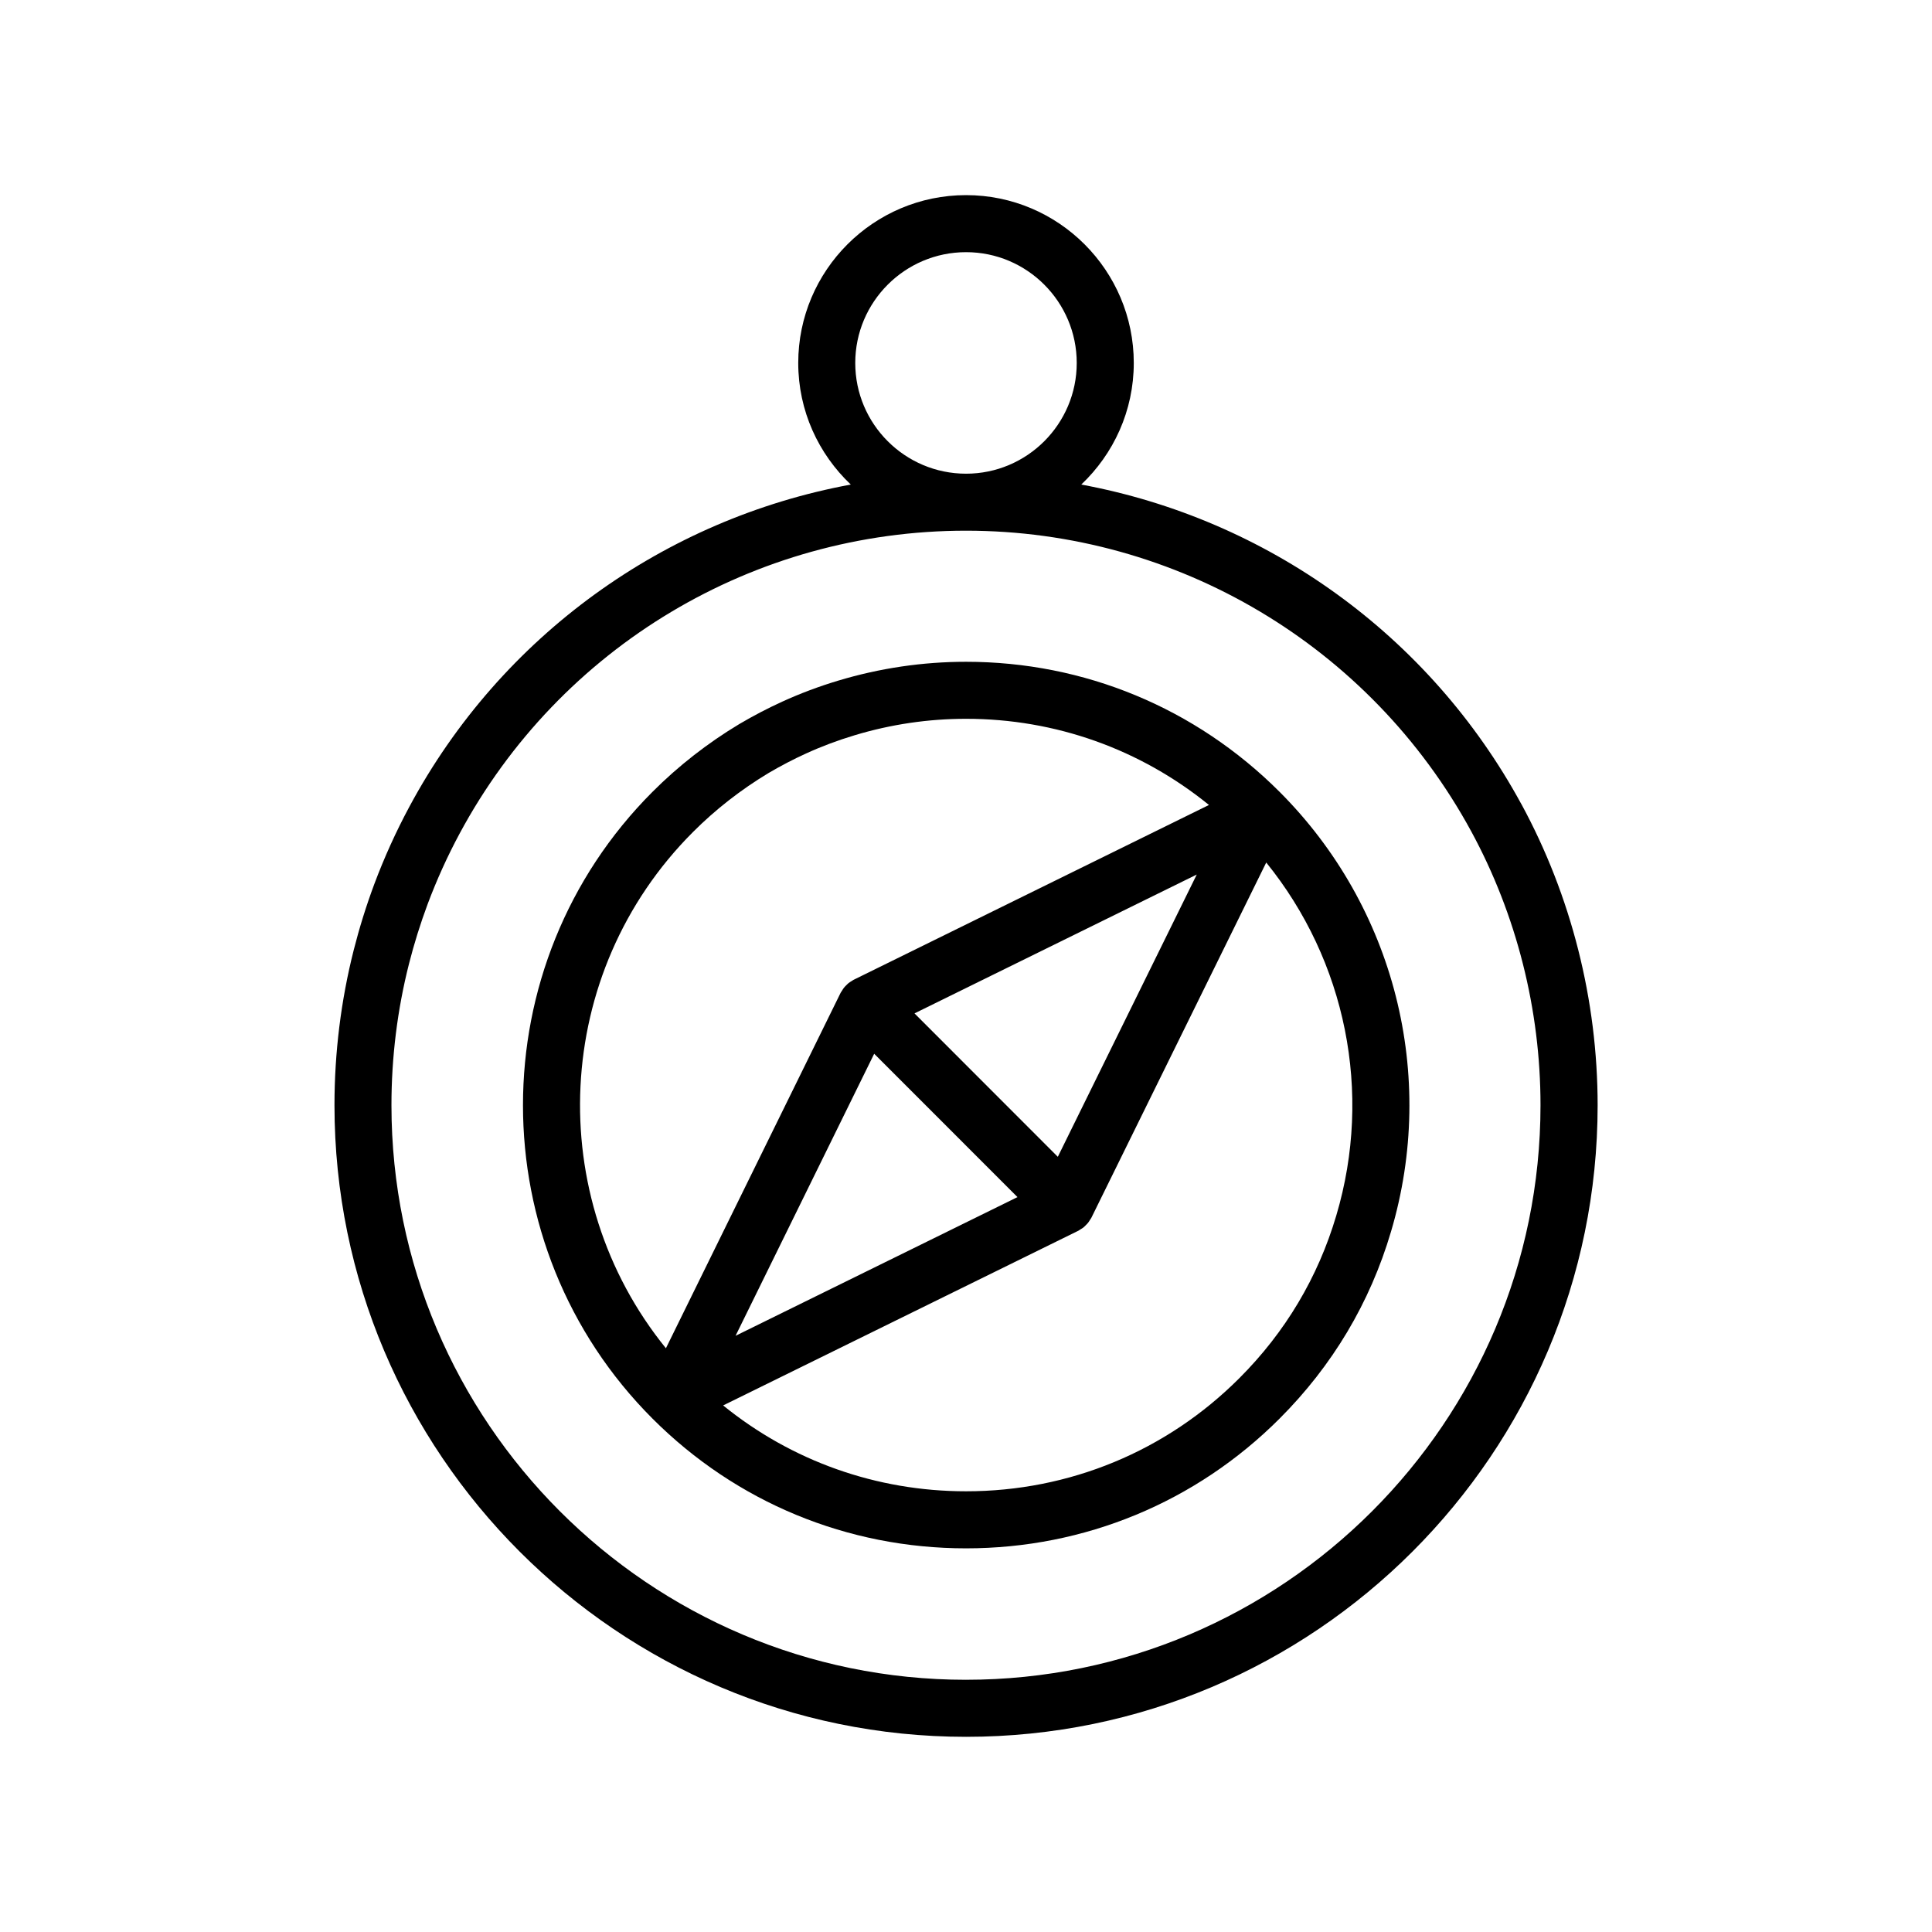
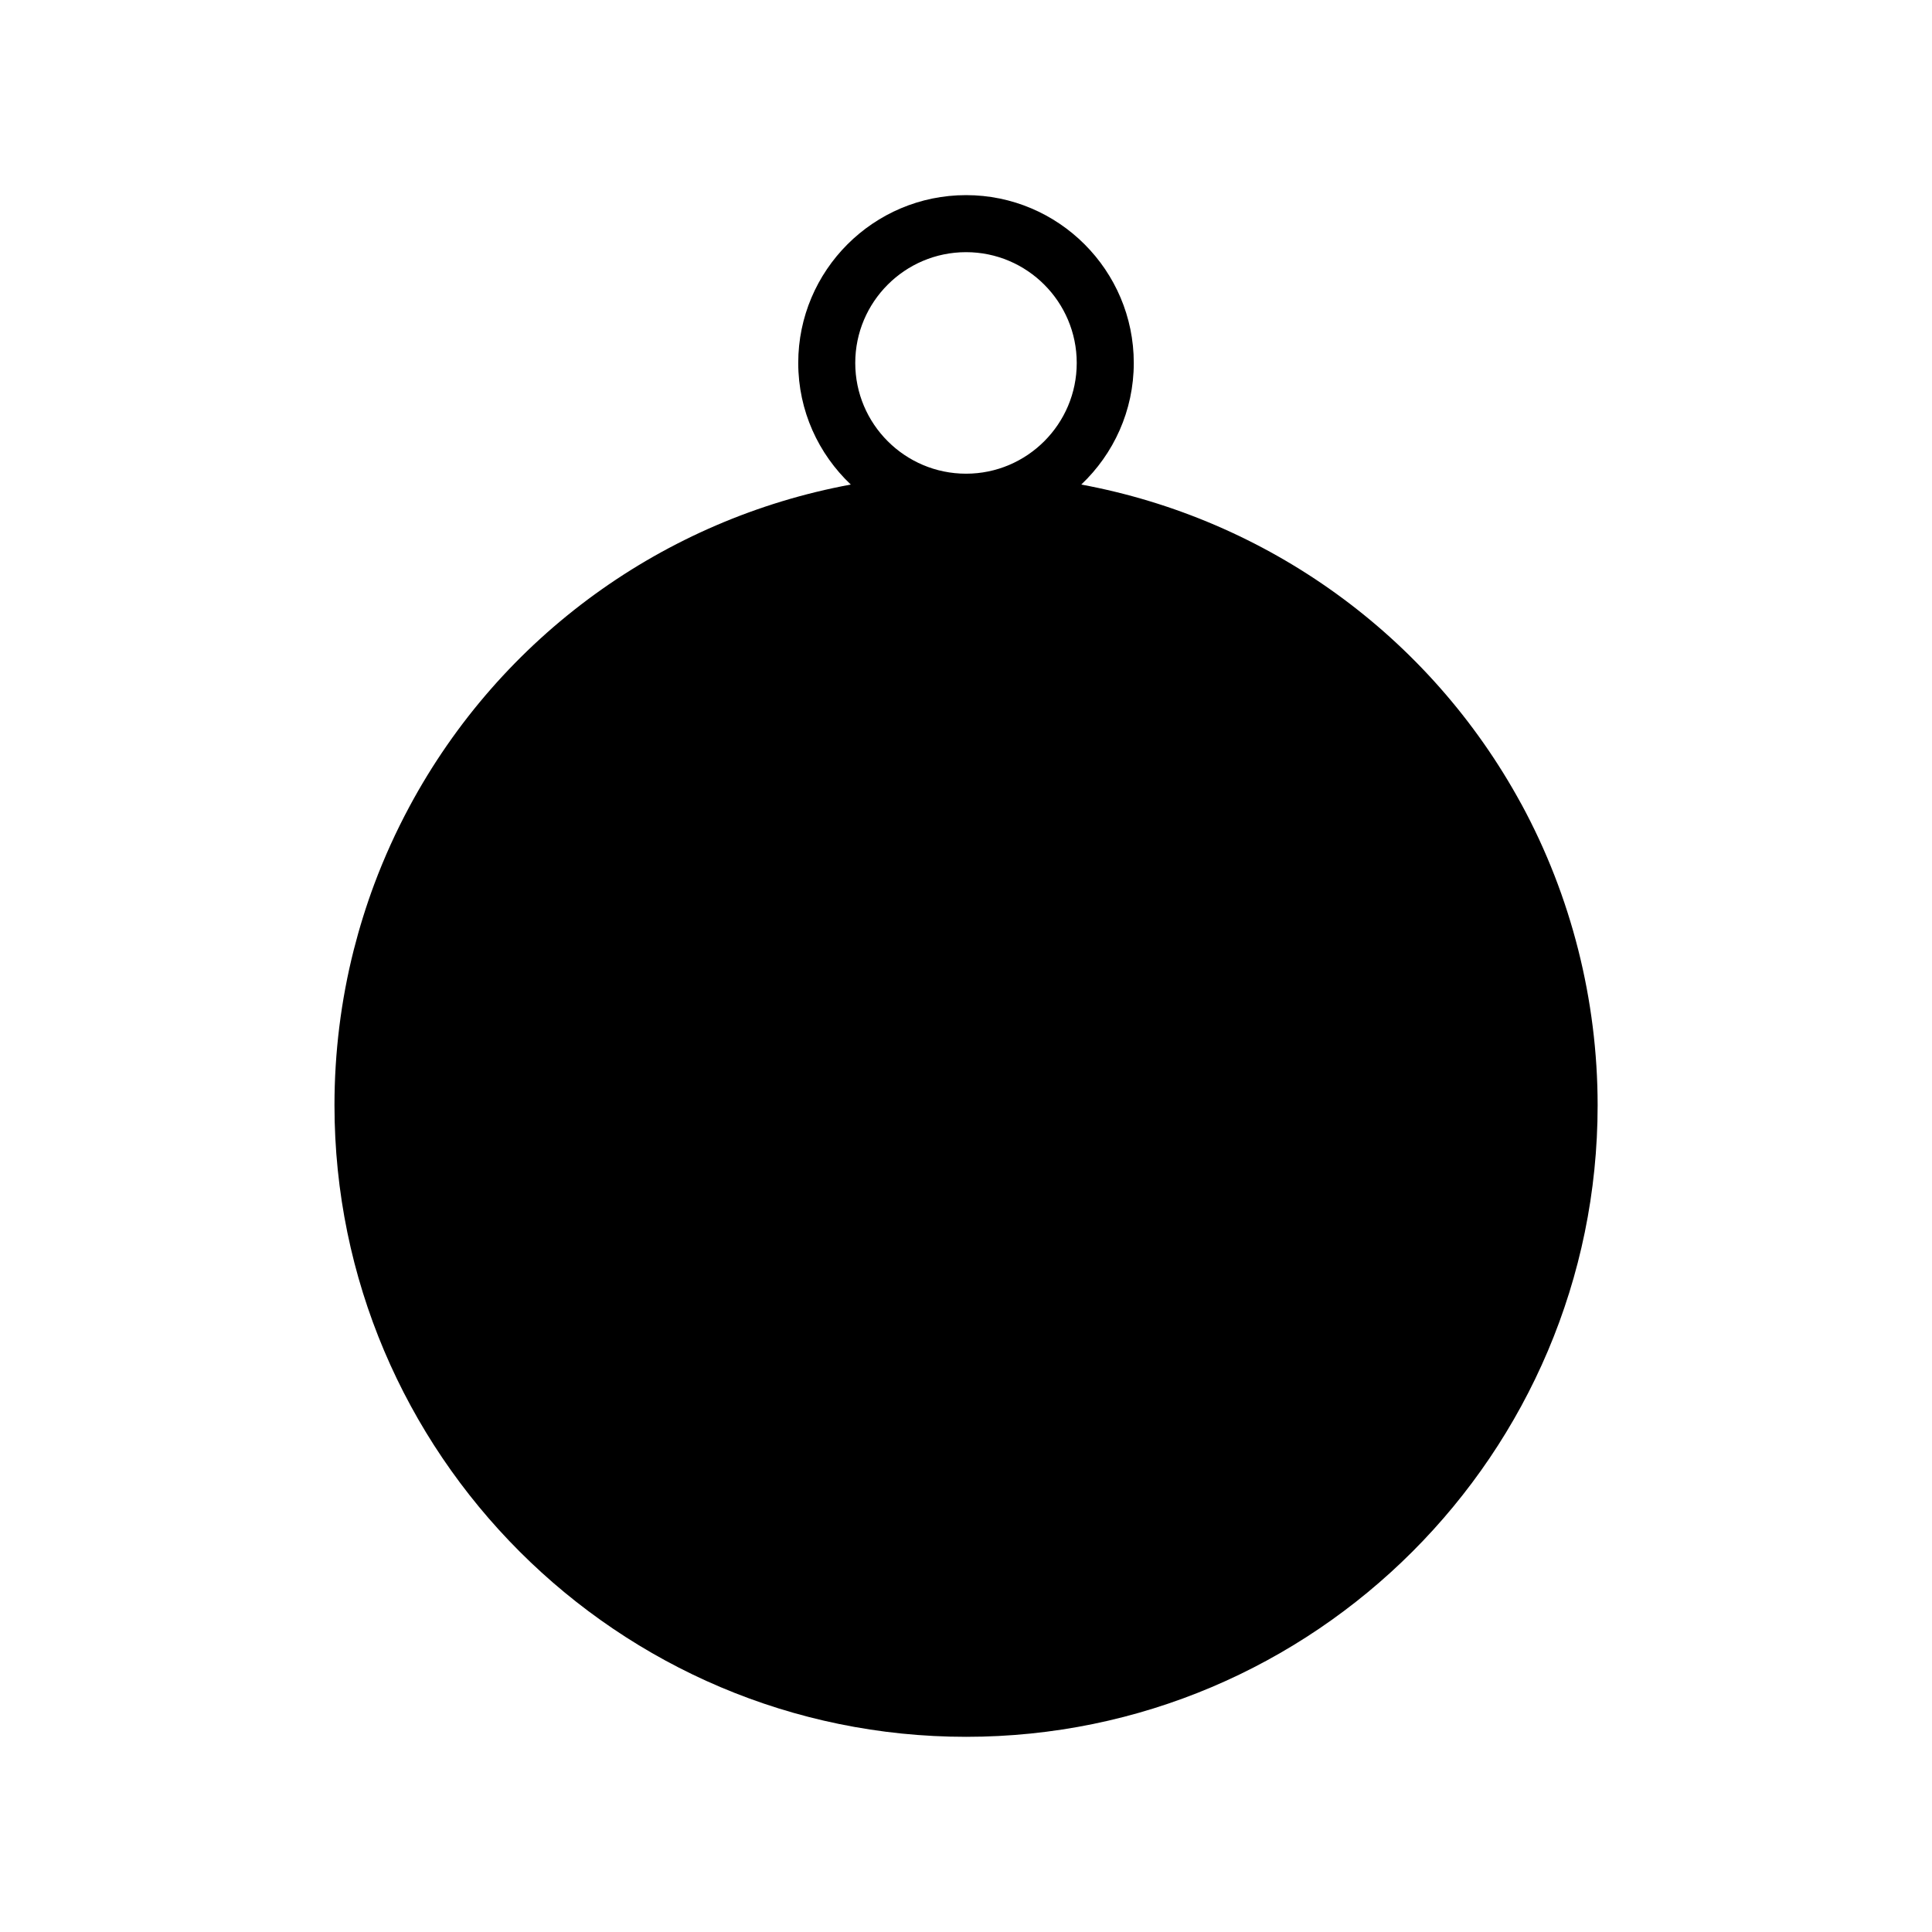
<svg xmlns="http://www.w3.org/2000/svg" fill="#000000" width="800px" height="800px" version="1.1" viewBox="144 144 512 512">
  <g>
-     <path d="m400 319.38c-11.461 0-22.859 1.684-33.867 4.996-5.125 1.535-10.117 3.414-14.832 5.57-3.809 1.734-7.617 3.719-11.387 5.941-8.398 5.055-16.125 11.082-22.965 17.93-45.805 45.812-45.805 120.35 0 166.16 22.152 22.148 51.645 34.352 83.059 34.352 31.418 0 60.914-12.211 83.078-34.371 14.031-14.031 23.98-30.711 29.547-49.574 12.289-41.379 0.961-86.047-29.547-116.55-22.227-22.215-51.734-34.453-83.086-34.453zm-72.359 45.121c5.969-5.977 12.715-11.238 20.012-15.629 3.254-1.914 6.586-3.656 9.93-5.176 4.102-1.879 8.445-3.508 12.914-4.848 9.594-2.891 19.523-4.359 29.508-4.359 23.703 0 46.184 8.055 64.383 22.836l-94.168 46.332c-0.207 0.102-0.371 0.246-0.57 0.363-0.258 0.156-0.523 0.309-0.754 0.492-0.23 0.188-0.441 0.402-0.66 0.625-0.203 0.207-0.414 0.402-0.594 0.641-0.191 0.238-0.336 0.504-0.504 0.766-0.109 0.188-0.262 0.352-0.363 0.559l-46.301 94.199c-32.57-40.168-30.184-99.438 7.168-136.8zm48.027 58.754 37.977 37.992-74.715 36.754zm48.664 27.309-37.98-38.004 74.801-36.797zm73.809 15.527c-4.852 16.426-13.512 30.961-25.738 43.176-19.305 19.305-45.012 29.941-72.391 29.941-23.75 0-46.23-8.031-64.371-22.754l94.152-46.305c0.195-0.102 0.352-0.238 0.539-0.352 0.266-0.156 0.539-0.316 0.785-0.504 0.238-0.188 0.434-0.402 0.648-0.621 0.207-0.207 0.414-0.402 0.59-0.629 0.195-0.246 0.352-0.523 0.523-0.785 0.105-0.188 0.258-0.352 0.352-0.551l46.336-94.133c21.09 26.039 28.258 60.922 18.574 93.516z" />
-     <path d="m547.18 357.11c-24.414-44.906-67.512-75.59-116.63-84.699 8.551-8.105 13.914-19.539 13.914-32.223 0-24.527-19.938-44.477-44.445-44.477-24.527 0-44.477 19.949-44.477 44.477 0 12.688 5.367 24.113 13.926 32.223-49.41 9.141-92.645 40.074-116.97 85.355-3.547 6.602-6.676 13.508-9.309 20.535-2.121 5.691-3.949 11.559-5.441 17.434-3.387 13.375-5.109 27.223-5.109 41.16 0 92.289 75.086 167.38 167.39 167.38 92.277 0 167.36-75.086 167.36-167.38-0.008-27.848-6.984-55.441-20.199-79.785zm-176.53-116.92c0-16.191 13.164-29.363 29.363-29.363 16.172 0 29.332 13.168 29.332 29.363 0 16.176-13.156 29.344-29.332 29.344-16.195-0.004-29.363-13.164-29.363-29.344zm29.359 348.97c-83.965 0-152.27-68.312-152.27-152.27 0-12.695 1.562-25.293 4.644-37.453 1.355-5.344 3.023-10.676 4.949-15.852 2.394-6.387 5.238-12.672 8.465-18.672 26.602-49.52 78.023-80.277 134.21-80.277 55.855 0 107.16 30.535 133.88 79.676 12.016 22.137 18.363 47.23 18.363 72.574 0 83.957-68.301 152.27-152.25 152.27z" />
+     <path d="m547.18 357.11c-24.414-44.906-67.512-75.59-116.63-84.699 8.551-8.105 13.914-19.539 13.914-32.223 0-24.527-19.938-44.477-44.445-44.477-24.527 0-44.477 19.949-44.477 44.477 0 12.688 5.367 24.113 13.926 32.223-49.41 9.141-92.645 40.074-116.97 85.355-3.547 6.602-6.676 13.508-9.309 20.535-2.121 5.691-3.949 11.559-5.441 17.434-3.387 13.375-5.109 27.223-5.109 41.16 0 92.289 75.086 167.38 167.39 167.38 92.277 0 167.36-75.086 167.36-167.38-0.008-27.848-6.984-55.441-20.199-79.785zm-176.53-116.92c0-16.191 13.164-29.363 29.363-29.363 16.172 0 29.332 13.168 29.332 29.363 0 16.176-13.156 29.344-29.332 29.344-16.195-0.004-29.363-13.164-29.363-29.344zm29.359 348.97z" />
  </g>
</svg>